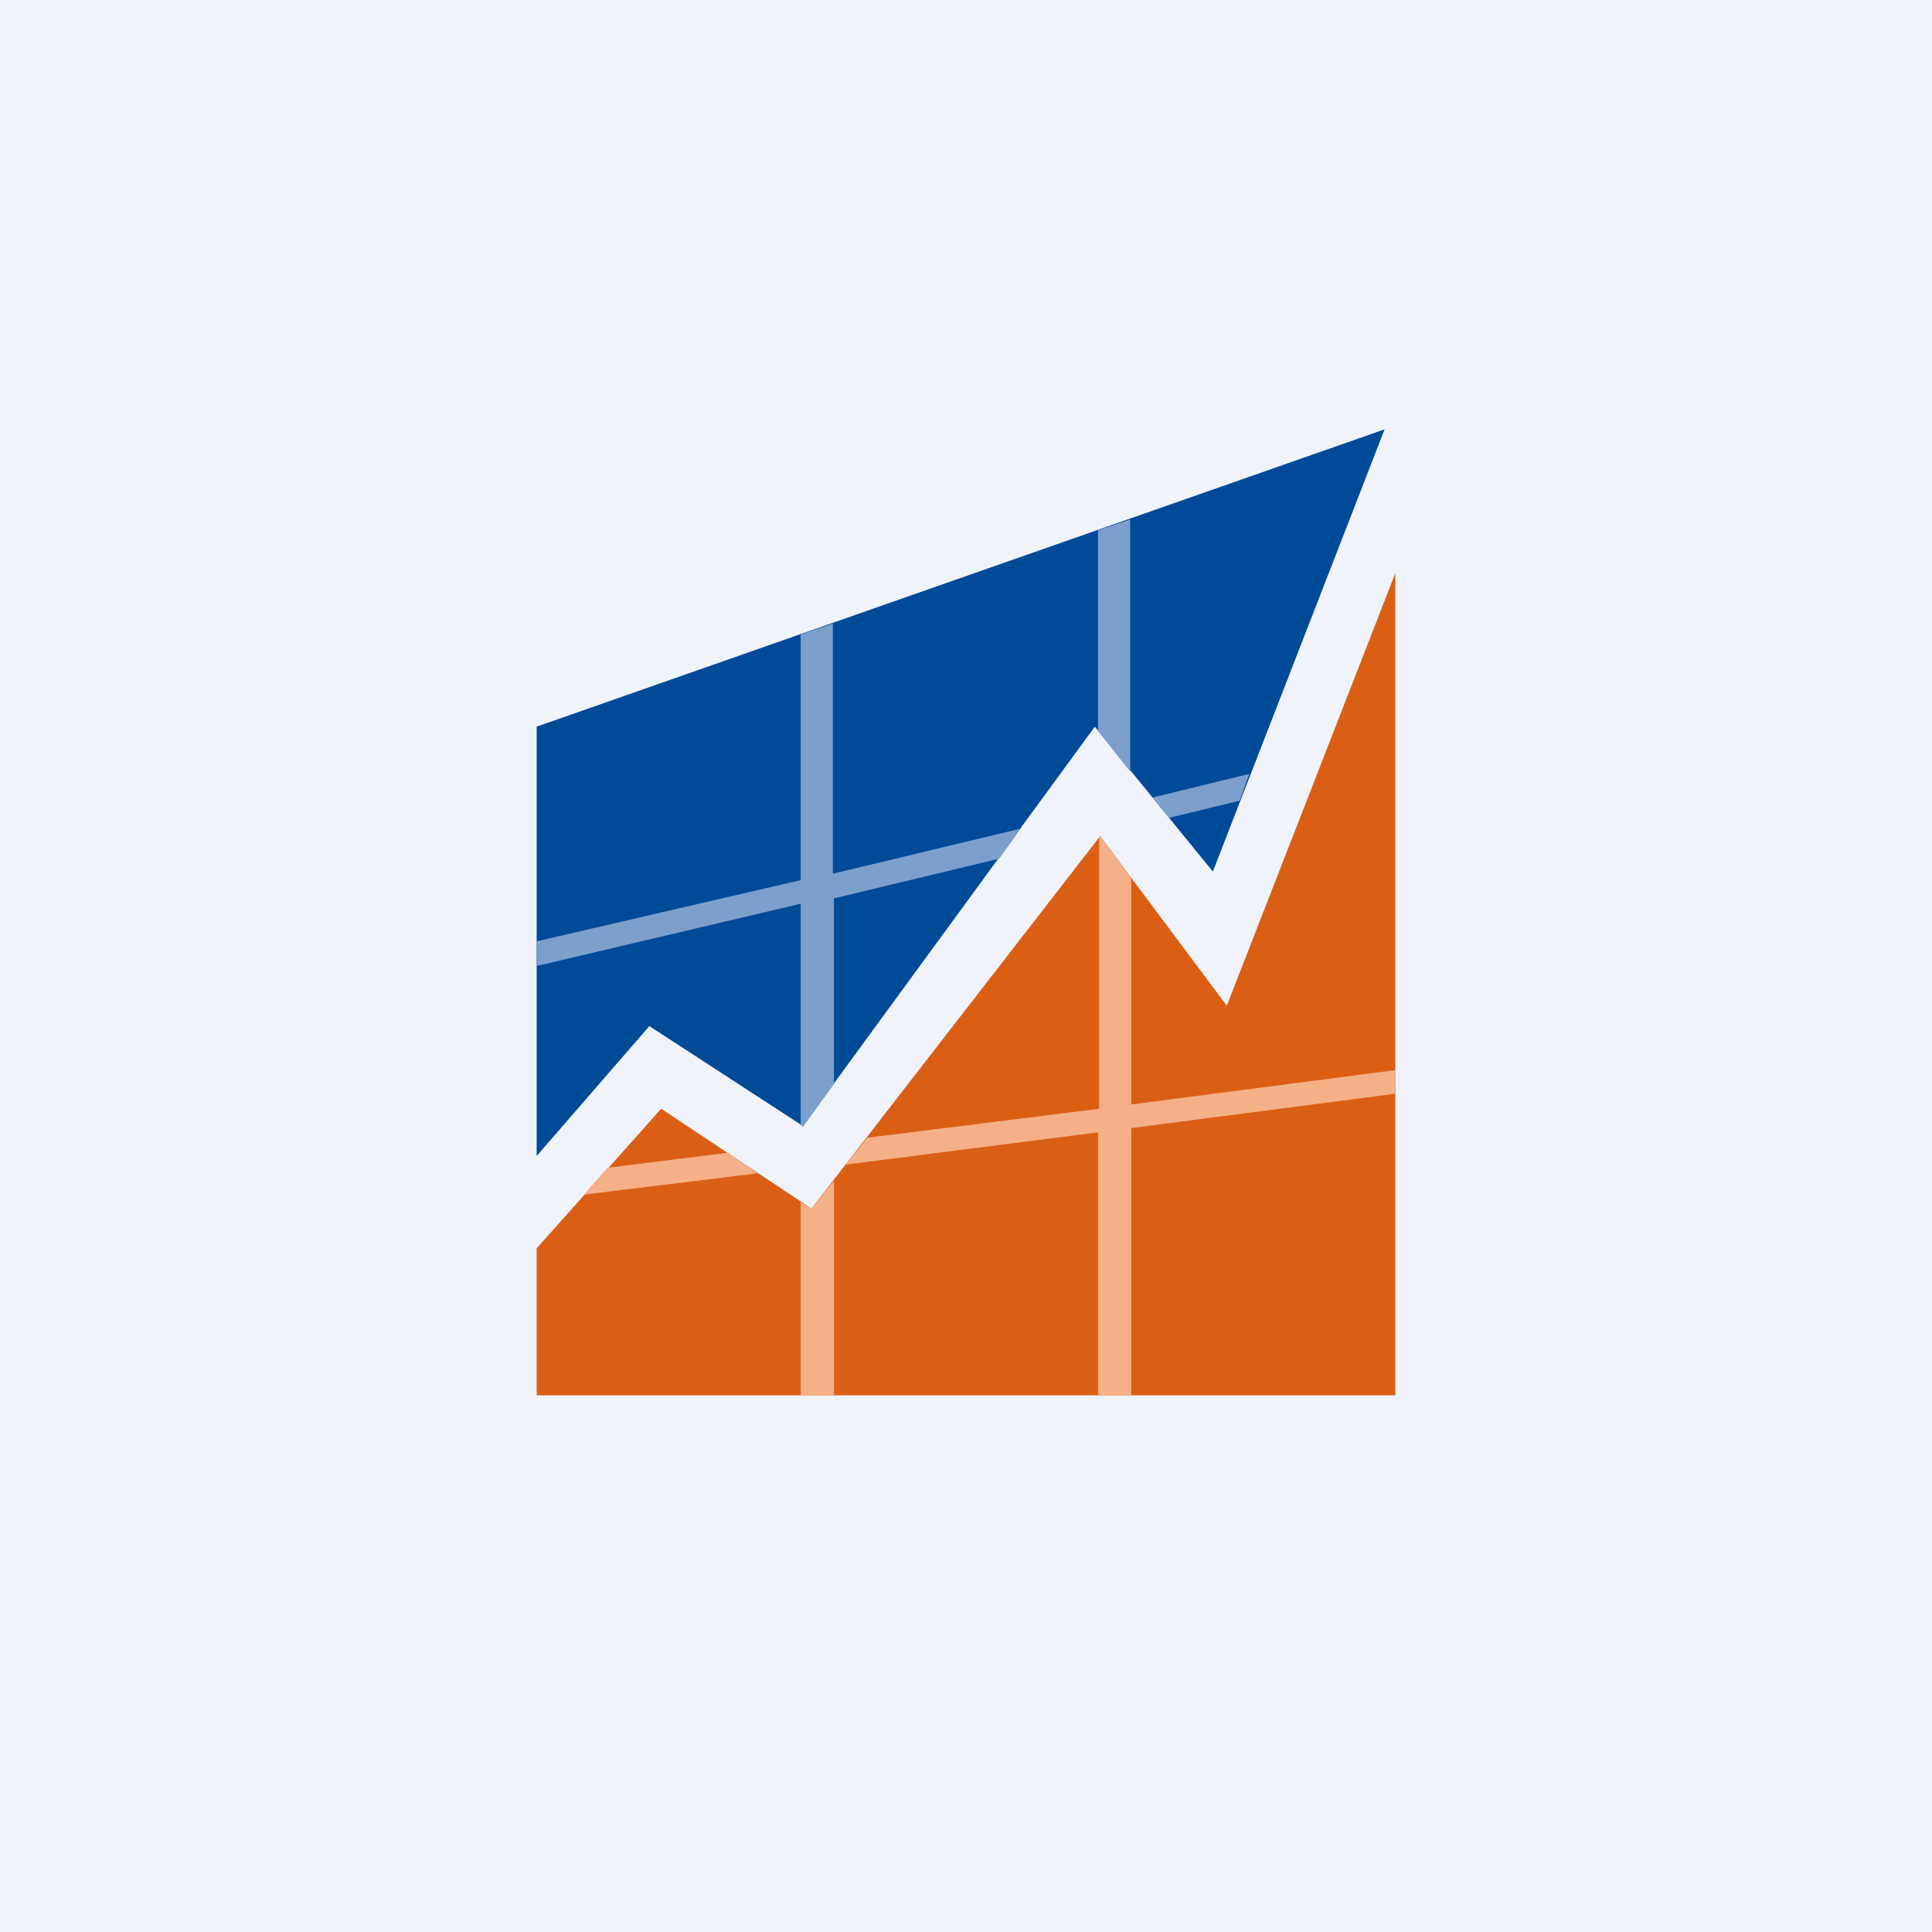
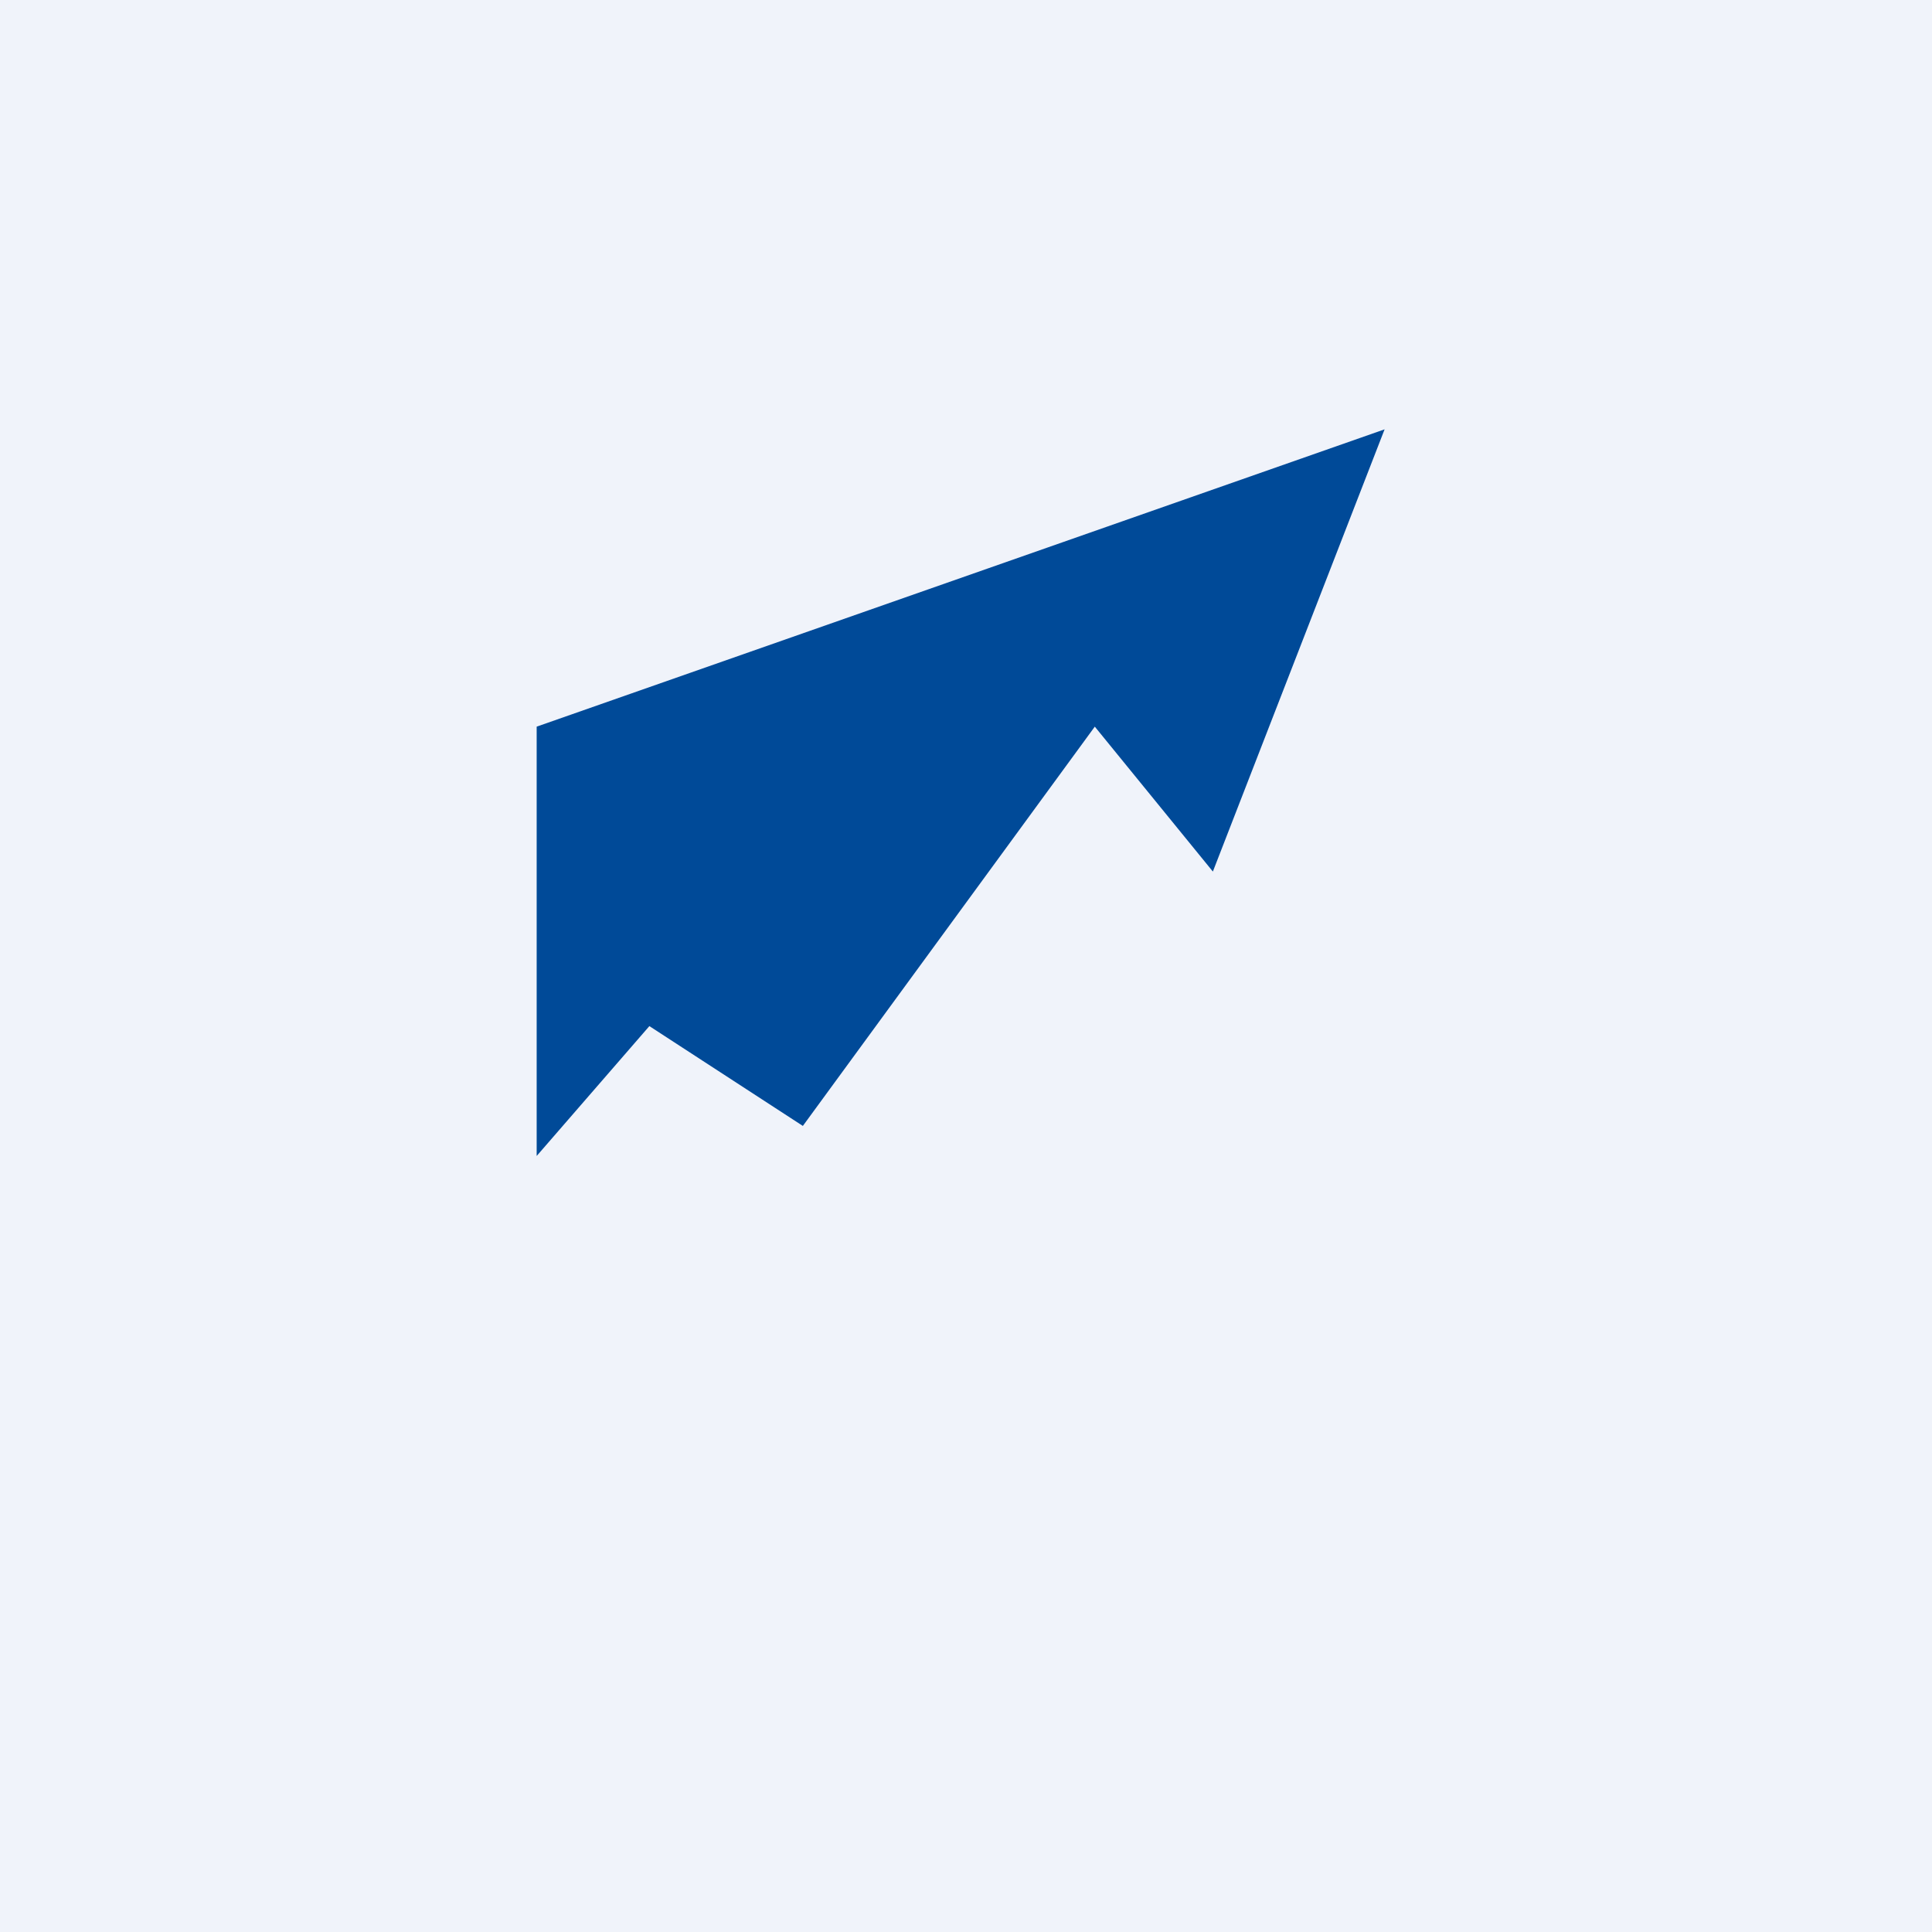
<svg xmlns="http://www.w3.org/2000/svg" width="18" height="18" viewBox="0 0 18 18">
-   <path fill="#F0F3FA" d="M0 0h18v18H0z" />
-   <path d="M13 13V5.34l-1.57 4.03-1.18-1.58-2.69 3.47-1.4-.93L5 11.63V13h8Z" fill="#DA5F15" />
+   <path fill="#F0F3FA" d="M0 0h18v18H0" />
  <path d="M5 6.77 12.9 4l-1.6 4.12-1.1-1.35-2.72 3.72-1.43-.93L5 10.77v-4Z" fill="#004A98" />
-   <path d="M5 8.99v-.22l2.46-.57V5.91l.3-.1v2.33l1.75-.42-.2.28-1.54.37v1.73l-.29.4-.02-.02V8.42L5 9Zm6.55-1.53-.66.16-.15-.19.9-.22-.09.25Zm-1.32-2.52.3-.1v2.35l-.3-.38V4.94Z" fill="#7C9FCC" />
-   <path d="M10.54 13v-2.49l2.46-.32v-.22l-2.46.32V8.18l-.3-.4V10.33l-2.16.27-.2.25 2.35-.3V13h.3Zm-2.77 0v-2l-.21.26-.1-.06V13h.3Zm-.7-2.06-.29-.2-1.12.14-.22.25 1.63-.2Z" fill="#F5B088" />
</svg>